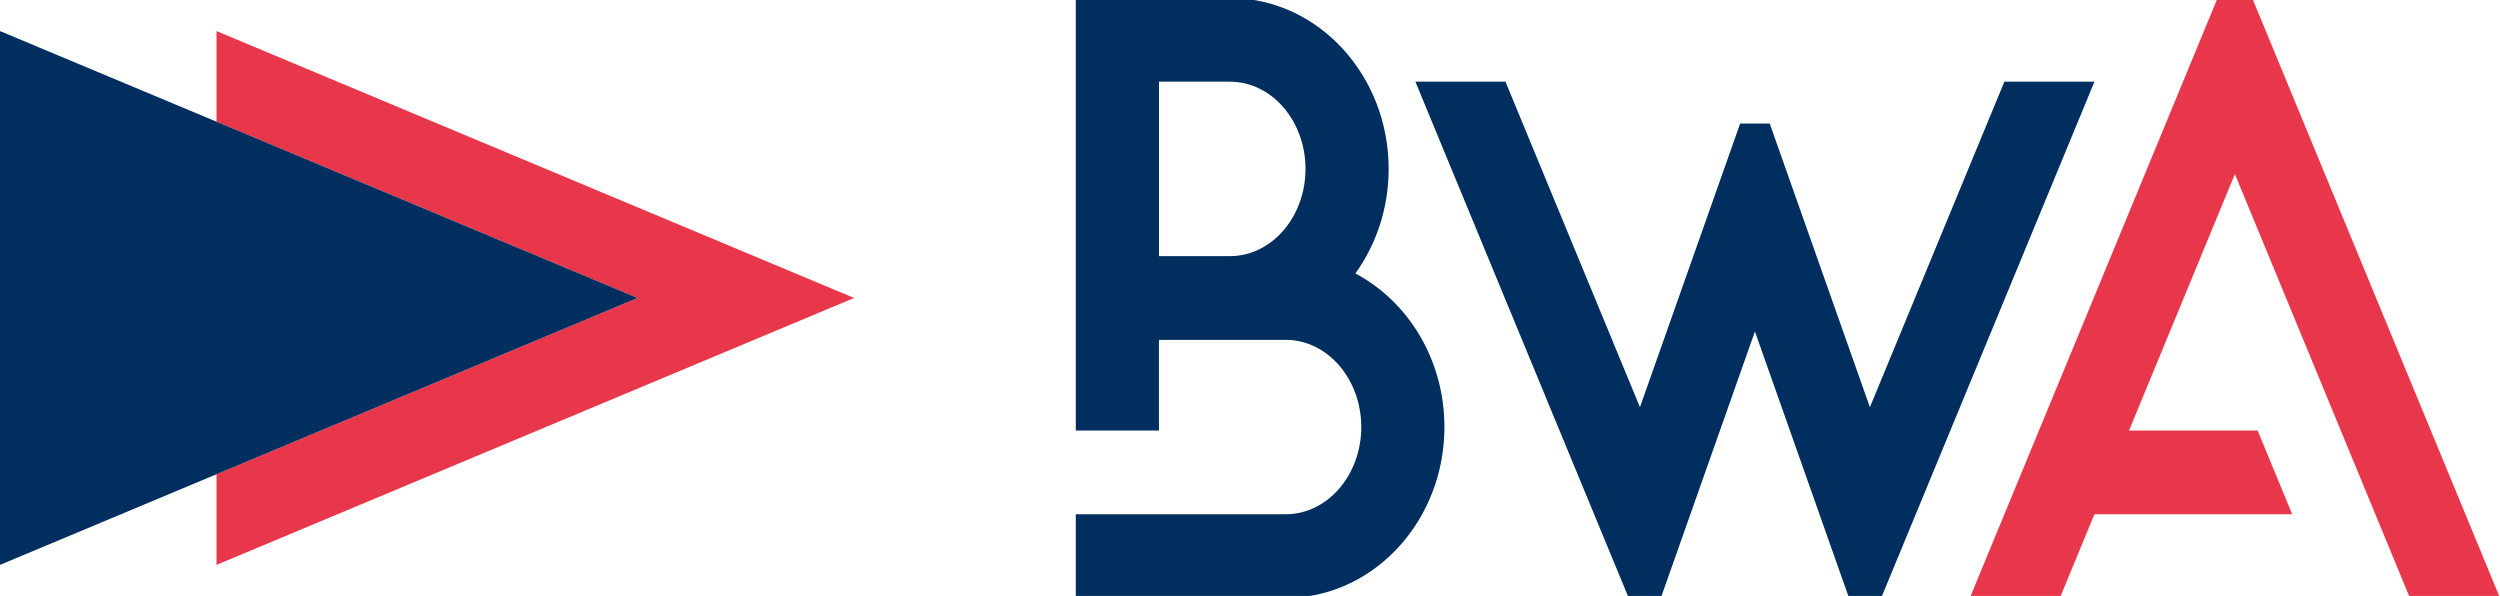
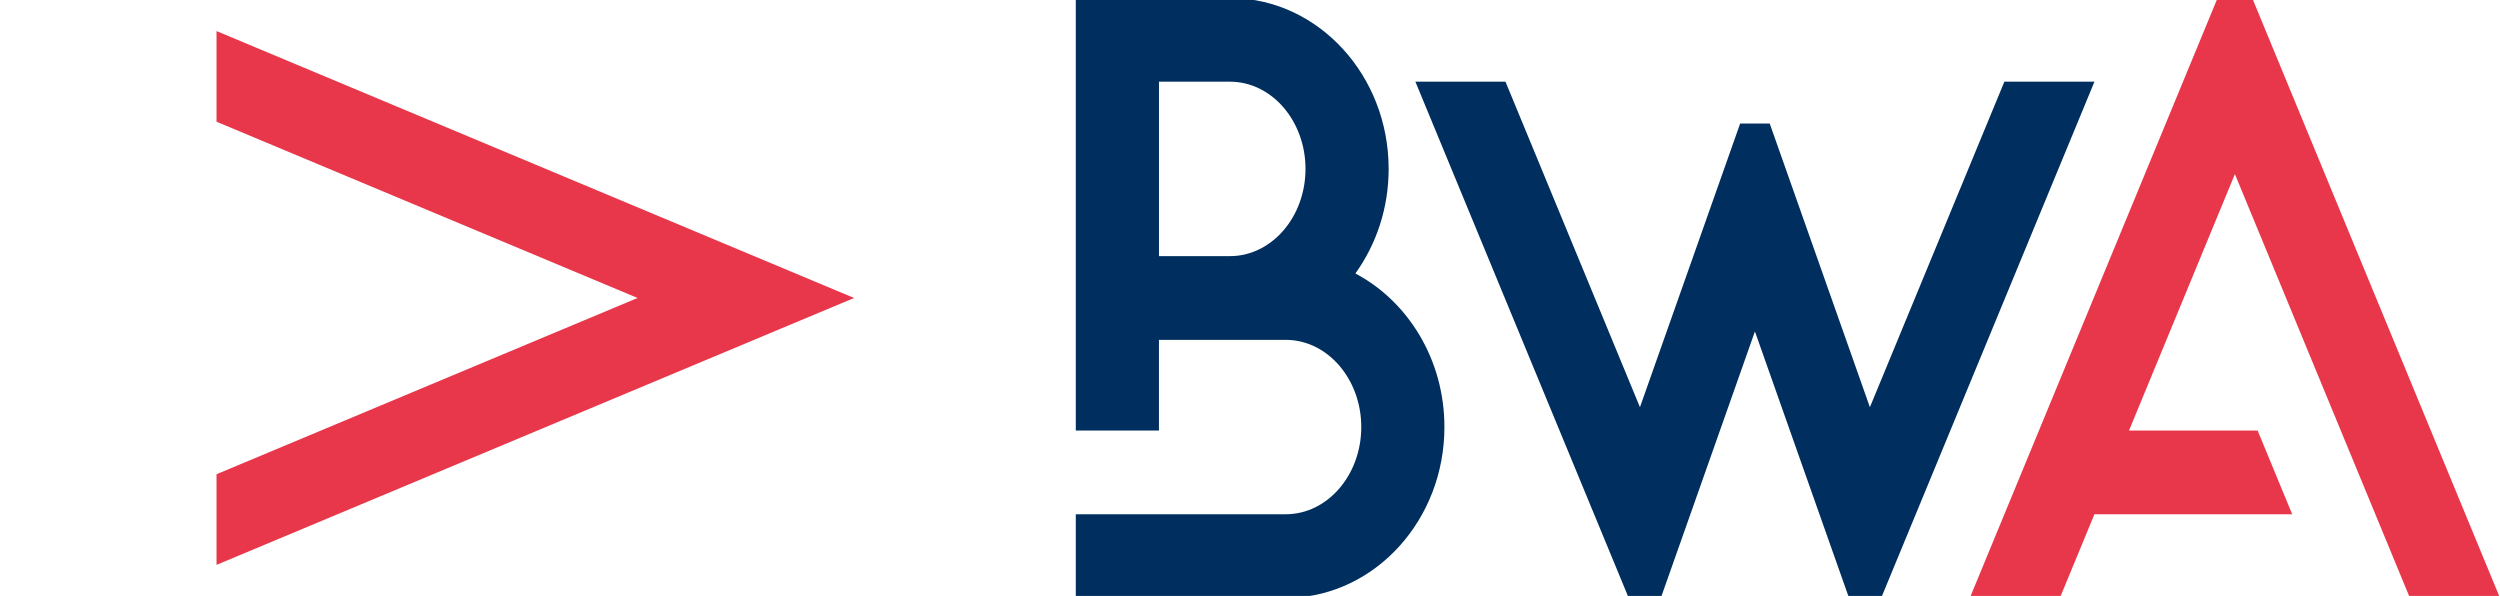
<svg xmlns="http://www.w3.org/2000/svg" version="1.1" id="レイヤー_1" x="0px" y="0px" viewBox="0 0 1000 238.38" style="enable-background:new 0 0 1000 238.38;" xml:space="preserve">
  <style type="text/css">
	.st0{fill:#E8374A;}
	.st1{fill:#002E5E;}
</style>
  <polygon class="st0" points="963.97,239.19 1000,239.19 900.87,-0.81 887.04,-0.81 787.92,239.19 823.94,239.19 837.77,205.7   916.88,205.7 903.05,172.22 851.6,172.22 893.96,69.64 " />
  <path class="st1" d="M542.15,109.39c8.33-11.57,13.31-26.08,13.31-41.82c0-37.38-28-67.84-62.59-68.35v-0.02h-62.55v173.02h33.26  v-36.28h50.73c16.65,0,30.2,15.65,30.2,34.88s-13.55,34.88-30.2,34.88h-83.99v33.49h86.18v-0.06c33.98-1.25,61.27-31.4,61.27-68.31  C577.78,143.87,563.23,120.52,542.15,109.39z M492,102.45h-28.41V64.69V32.68H492c16.65,0,30.2,15.65,30.2,34.88  S508.65,102.45,492,102.45z" />
  <g>
    <polygon class="st1" points="801.75,32.68 747.96,162.88 707.89,49.42 696.06,49.42 655.98,162.88 602.19,32.68 566.16,32.68    639.38,209.88 651.49,239.19 664.32,239.19 675.01,208.94 701.97,132.58 728.93,208.94 739.62,239.19 752.46,239.19 764.57,209.88    837.78,32.68  " />
  </g>
  <polygon class="st0" points="341.63,119.19 86.61,12.43 86.61,48.69 255.02,119.19 86.61,189.69 86.61,225.95 " />
-   <polygon class="st1" points="0,12.43 0,225.95 255.02,119.19 " />
</svg>